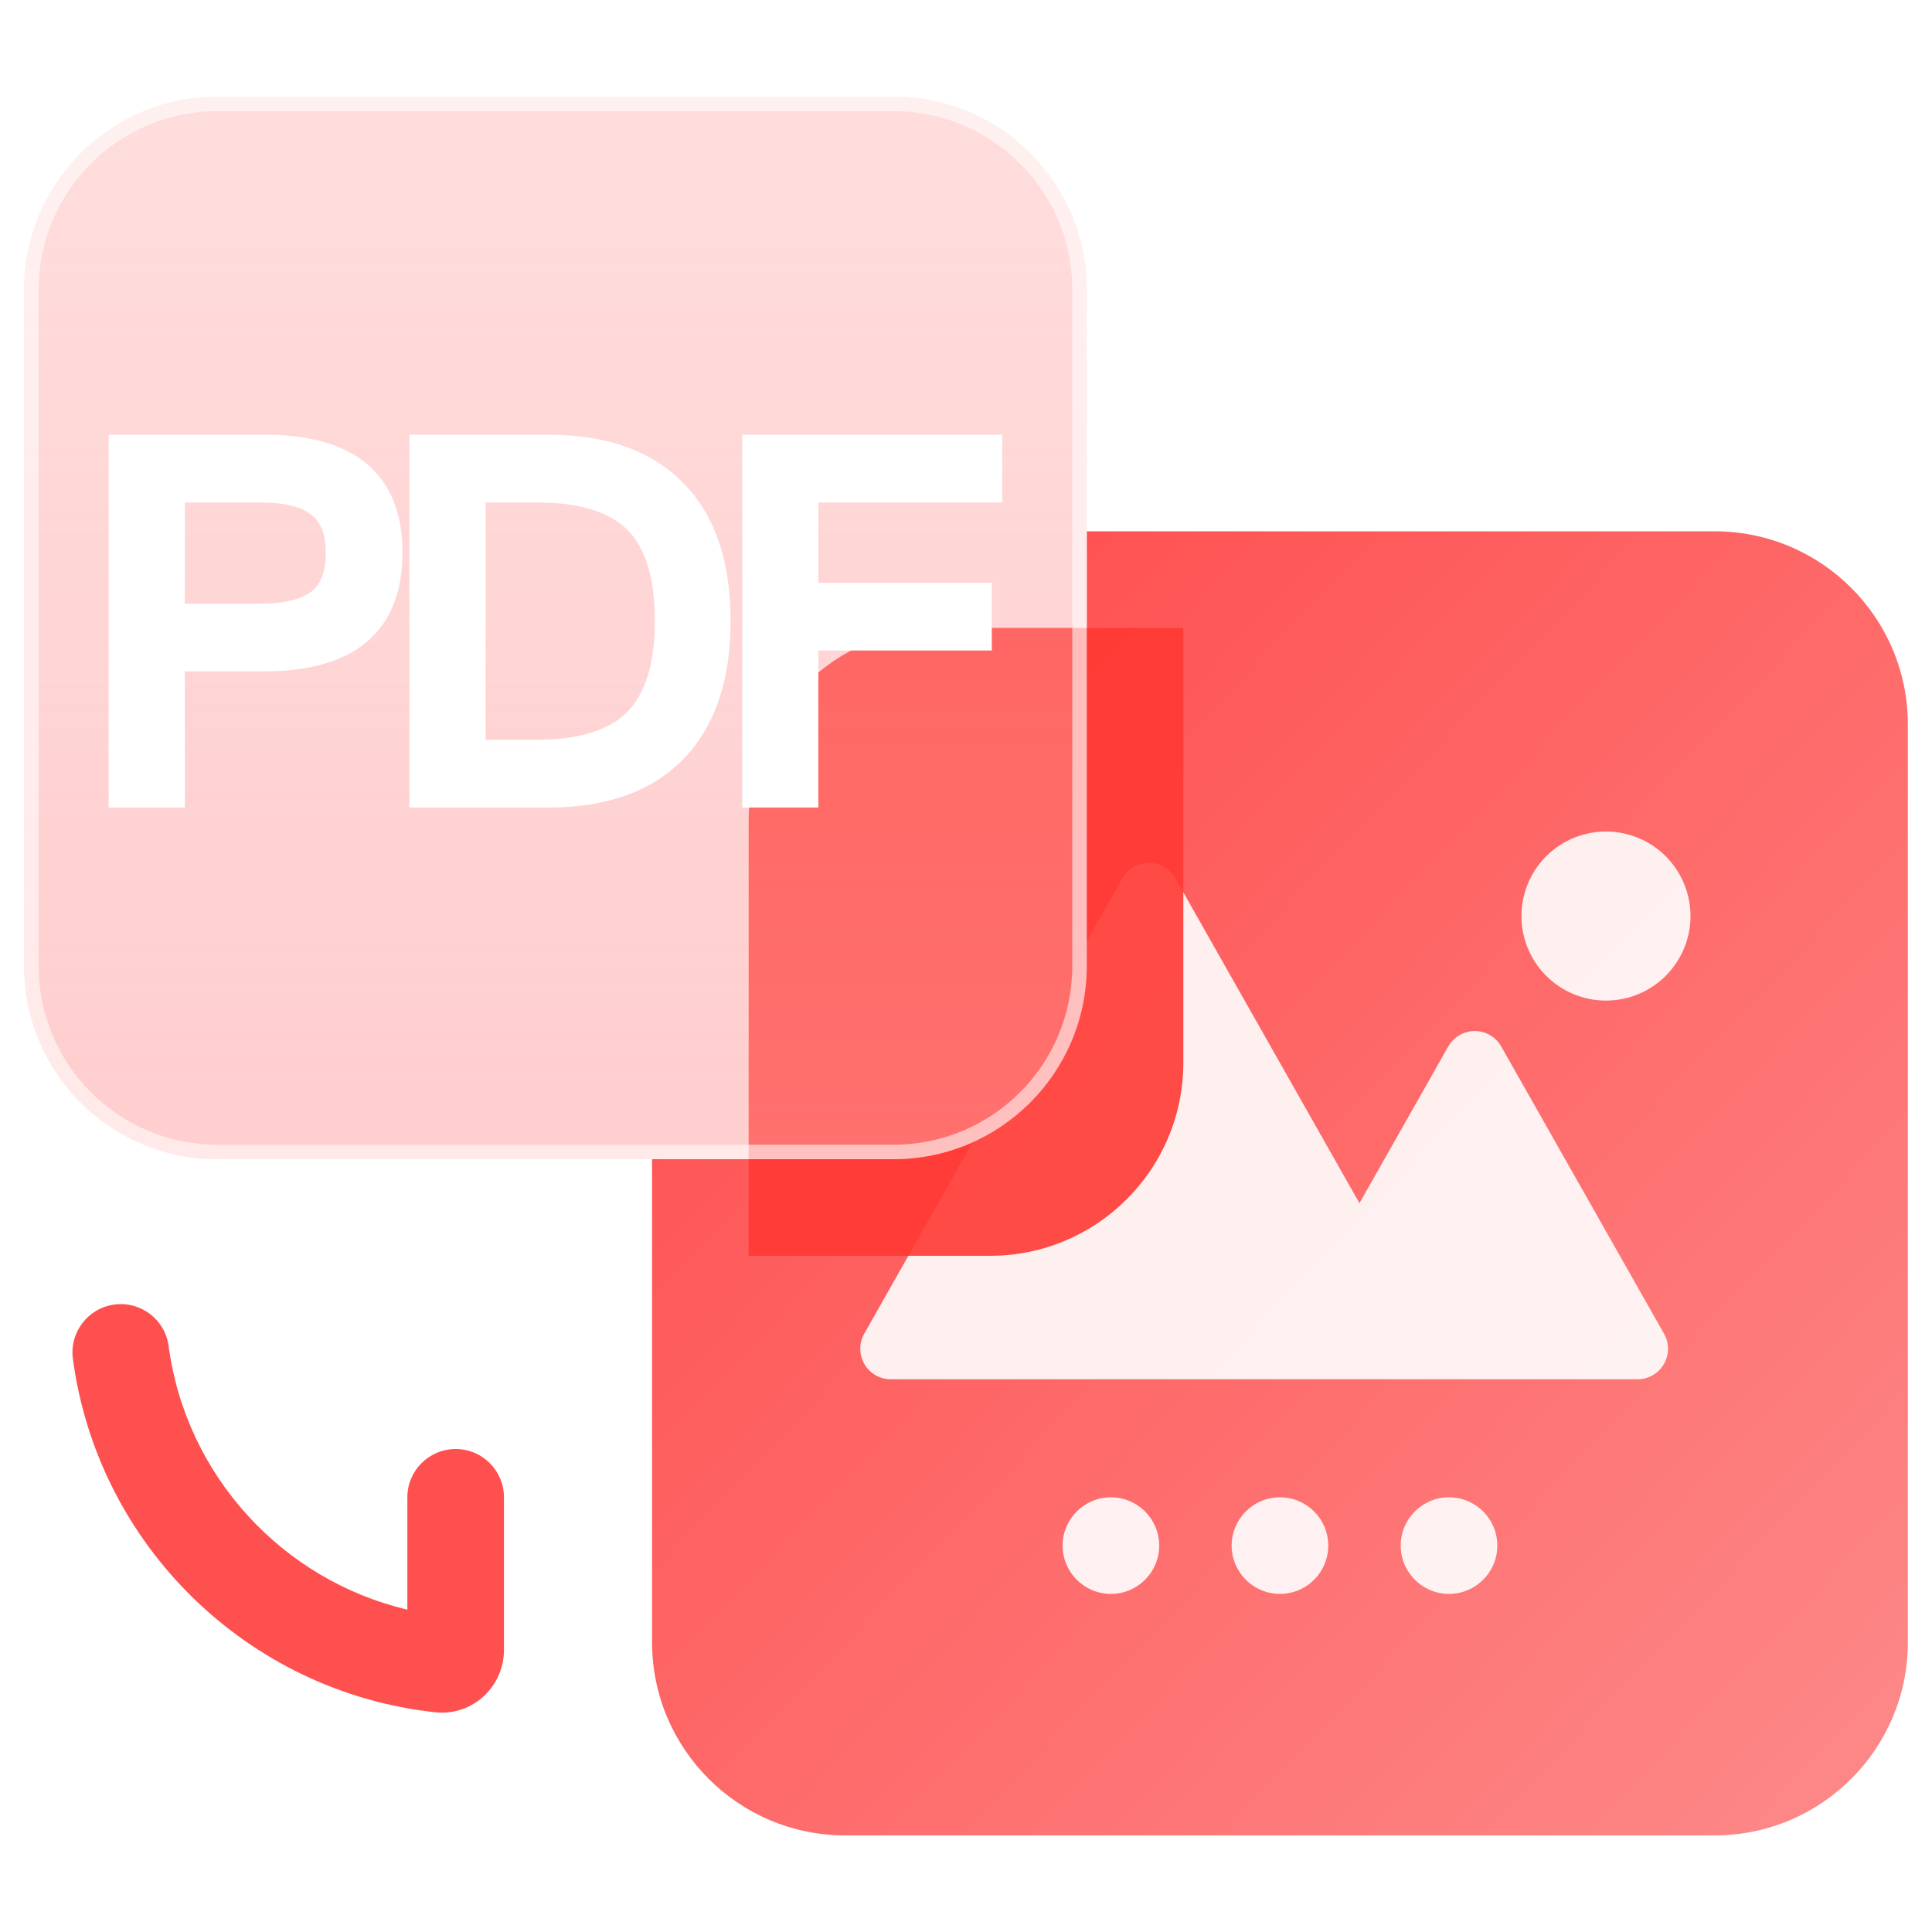
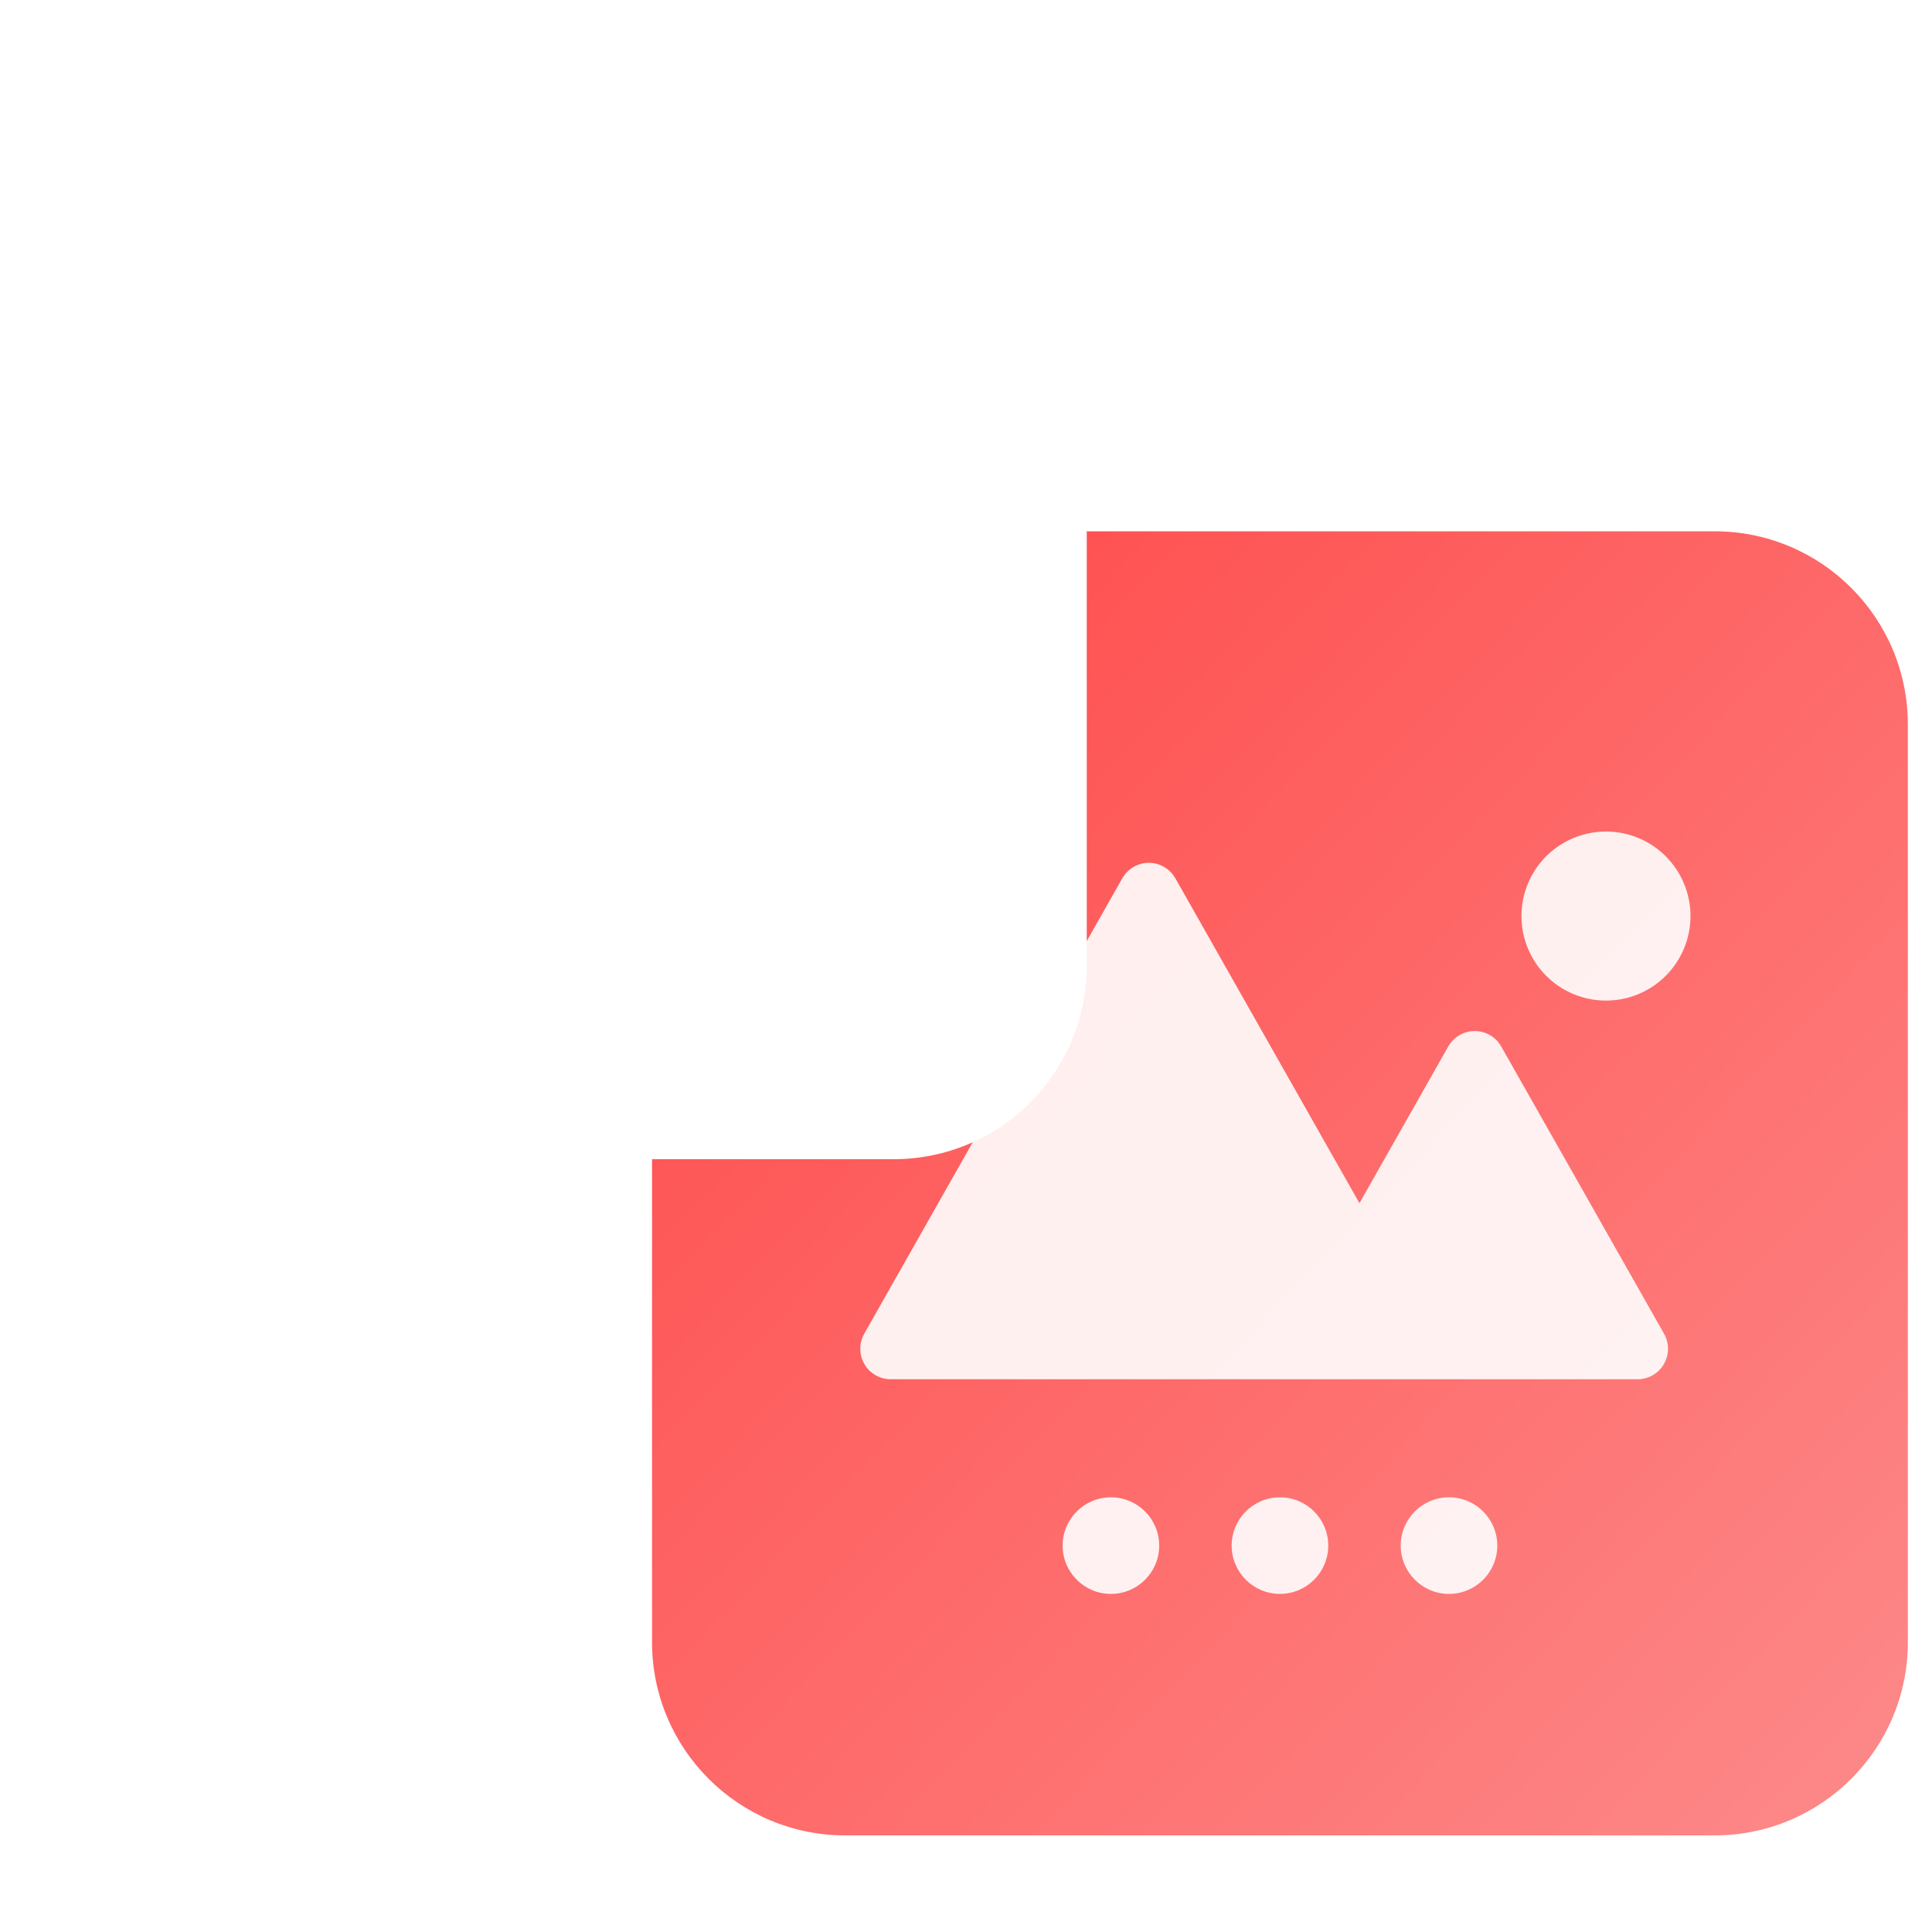
<svg xmlns="http://www.w3.org/2000/svg" width="40" height="40" viewBox="0 0 40 40" fill="none">
  <g id="PDFè½¬å¤å¾">
    <path id="Rectangle 129" d="M18.5 24C20.709 24 22.5 22.209 22.5 20V11H35.5C37.709 11 39.5 12.791 39.5 15V34C39.5 36.209 37.709 38 35.5 38H17.5C15.291 38 13.5 36.209 13.5 34V24H18.5Z" fill="url(#paint0_linear_39_20021)" />
    <path id="Union" fill-rule="evenodd" clip-rule="evenodd" d="M31.5 18.966C31.5 19.43 31.684 19.875 32.012 20.203C32.34 20.532 32.786 20.716 33.25 20.716C33.714 20.716 34.159 20.532 34.487 20.203C34.815 19.875 35 19.43 35 18.966C35 18.502 34.815 18.057 34.487 17.728C34.159 17.4 33.714 17.216 33.25 17.216C32.786 17.216 32.34 17.4 32.012 17.728C31.684 18.057 31.5 18.502 31.5 18.966ZM28.146 24.911L24.334 18.183C24.277 18.084 24.195 18.002 24.096 17.945C23.793 17.774 23.409 17.88 23.237 18.183L17.892 27.615C17.839 27.71 17.811 27.817 17.811 27.926C17.811 28.274 18.093 28.556 18.441 28.556H27.149L27.162 28.556H33.904C34.013 28.556 34.12 28.528 34.215 28.474C34.518 28.302 34.624 27.918 34.453 27.615L31.081 21.666C31.025 21.567 30.943 21.485 30.844 21.428C30.541 21.257 30.157 21.363 29.985 21.666L28.146 24.911ZM23 33C23.552 33 24 32.552 24 32C24 31.448 23.552 31 23 31C22.448 31 22 31.448 22 32C22 32.552 22.448 33 23 33ZM27.5 32C27.5 32.552 27.052 33 26.5 33C25.948 33 25.5 32.552 25.5 32C25.5 31.448 25.948 31 26.5 31C27.052 31 27.5 31.448 27.5 32ZM30 33C30.552 33 31 32.552 31 32C31 31.448 30.552 31 30 31C29.448 31 29 31.448 29 32C29 32.552 29.448 33 30 33Z" fill="white" fill-opacity="0.9" />
    <g id="Rectangle 138" filter="url(#filter0_bdf_39_20021)">
-       <path d="M13.5 15C13.5 12.791 15.291 11 17.5 11H22.5V20C22.5 22.209 20.709 24 18.5 24H13.5V15Z" fill="#FF3933" fill-opacity="0.9" />
-     </g>
-     <path id="Rectangle 130" opacity="0.8" d="M0.5 6C0.5 3.791 2.291 2 4.5 2H18.5C20.709 2 22.5 3.791 22.5 6V20C22.5 22.209 20.709 24 18.5 24H4.5C2.291 24 0.5 22.209 0.5 20V6Z" fill="url(#paint1_linear_39_20021)" fill-opacity="0.6" />
-     <path id="Rectangle 130 (Stroke)" opacity="0.8" fill-rule="evenodd" clip-rule="evenodd" d="M18.5 2.3H4.5C2.457 2.3 0.8 3.957 0.8 6V20C0.8 22.044 2.457 23.7 4.5 23.7H18.5C20.544 23.7 22.2 22.044 22.2 20V6C22.2 3.957 20.544 2.3 18.5 2.3ZM4.5 2C2.291 2 0.5 3.791 0.5 6V20C0.5 22.209 2.291 24 4.5 24H18.5C20.709 24 22.5 22.209 22.5 20V6C22.5 3.791 20.709 2 18.5 2H4.5Z" fill="white" fill-opacity="0.7" />
+       </g>
    <path id="Union_2" fill-rule="evenodd" clip-rule="evenodd" d="M5.482 9H2.25V16.719H3.828V13.9H5.461C6.379 13.9 7.101 13.706 7.596 13.286C8.097 12.862 8.333 12.234 8.333 11.44C8.333 10.651 8.097 10.028 7.598 9.607C7.106 9.192 6.389 9 5.482 9ZM3.641 13.714H3.64V16.532H3.641V13.714ZM2.437 9.187V9.187H5.482C7.251 9.187 8.146 9.938 8.146 11.44C8.146 12 8.024 12.457 7.779 12.81C8.024 12.457 8.146 12 8.146 11.44C8.146 9.938 7.251 9.187 5.482 9.187H2.437ZM5.389 10.403C5.9 10.403 6.239 10.495 6.436 10.65L6.44 10.653C6.625 10.792 6.745 11.035 6.745 11.44C6.745 11.848 6.633 12.101 6.448 12.248C6.247 12.398 5.905 12.498 5.389 12.498H3.828V10.403H5.389ZM3.641 10.216V12.685H5.389C5.924 12.685 6.315 12.582 6.562 12.397C6.629 12.344 6.686 12.282 6.735 12.212C6.686 12.283 6.629 12.344 6.562 12.397C6.315 12.582 5.924 12.685 5.389 12.685H3.64V10.216H3.641ZM20.75 9H15.366V16.719H16.943V13.468H20.534V12.066H16.943V10.403H20.75V9ZM15.553 16.532V9.187H20.563V9.187H15.553V16.532H15.553ZM20.347 12.253V12.253H16.756V12.253H20.347ZM11.348 9.187H8.663V16.532H8.663V9.187H11.348C12.335 9.187 13.117 9.412 13.708 9.862C13.117 9.412 12.335 9.187 11.348 9.187ZM9.867 15.504V15.503H11.122C12.037 15.503 12.706 15.287 13.128 14.866C13.539 14.434 13.745 13.765 13.745 12.86C13.745 11.934 13.539 11.255 13.128 10.843L13.128 10.843C13.54 11.255 13.745 11.934 13.745 12.86C13.745 13.765 13.54 14.434 13.128 14.866C12.706 15.287 12.038 15.504 11.122 15.504H9.867ZM8.476 9H11.348C12.576 9 13.527 9.34 14.19 10.046C14.819 10.709 15.126 11.657 15.126 12.86C15.126 14.053 14.819 15 14.19 15.672C13.528 16.379 12.576 16.719 11.348 16.719H8.476V9ZM10.054 10.403V15.316H11.122C12.011 15.316 12.622 15.106 12.994 14.735C13.358 14.352 13.558 13.74 13.558 12.86C13.558 11.954 13.356 11.336 12.996 10.976C12.624 10.604 12.015 10.403 11.122 10.403H10.054Z" fill="white" />
-     <path id="Ellipse 181 (Stroke)" fill-rule="evenodd" clip-rule="evenodd" d="M2.368 27.009C2.915 26.936 3.418 27.321 3.491 27.868C3.849 30.549 5.842 32.714 8.434 33.326V31C8.434 30.448 8.882 30 9.434 30C9.986 30 10.434 30.448 10.434 31V34.163C10.434 34.903 9.799 35.536 9.007 35.45C5.121 35.028 2.023 31.99 1.509 28.132C1.436 27.585 1.821 27.082 2.368 27.009Z" fill="#FF5050" />
  </g>
  <defs>
    <filter id="filter0_bdf_39_20021" x="3.5" y="1" width="33" height="37" filterUnits="userSpaceOnUse" color-interpolation-filters="sRGB">
      <feFlood flood-opacity="0" result="BackgroundImageFix" />
      <feGaussianBlur in="BackgroundImageFix" stdDeviation="1.5" />
      <feComposite in2="SourceAlpha" operator="in" result="effect1_backgroundBlur_39_20021" />
      <feColorMatrix in="SourceAlpha" type="matrix" values="0 0 0 0 0 0 0 0 0 0 0 0 0 0 0 0 0 0 127 0" result="hardAlpha" />
      <feOffset dx="2" dy="2" />
      <feGaussianBlur stdDeviation="6" />
      <feColorMatrix type="matrix" values="0 0 0 0 1 0 0 0 0 0.083 0 0 0 0 0.083 0 0 0 0.8 0" />
      <feBlend mode="normal" in2="effect1_backgroundBlur_39_20021" result="effect2_dropShadow_39_20021" />
      <feBlend mode="normal" in="SourceGraphic" in2="effect2_dropShadow_39_20021" result="shape" />
      <feGaussianBlur stdDeviation="1.5" result="effect3_foregroundBlur_39_20021" />
    </filter>
    <linearGradient id="paint0_linear_39_20021" x1="37.94" y1="38" x2="11.618" y2="12.98" gradientUnits="userSpaceOnUse">
      <stop stop-color="#FD8888" />
      <stop offset="1" stop-color="#FF4747" />
    </linearGradient>
    <linearGradient id="paint1_linear_39_20021" x1="11.5" y1="2" x2="11.5" y2="24" gradientUnits="userSpaceOnUse">
      <stop stop-color="#FF8A8A" stop-opacity="0.6" />
      <stop offset="1" stop-color="#FF9999" />
    </linearGradient>
  </defs>
</svg>